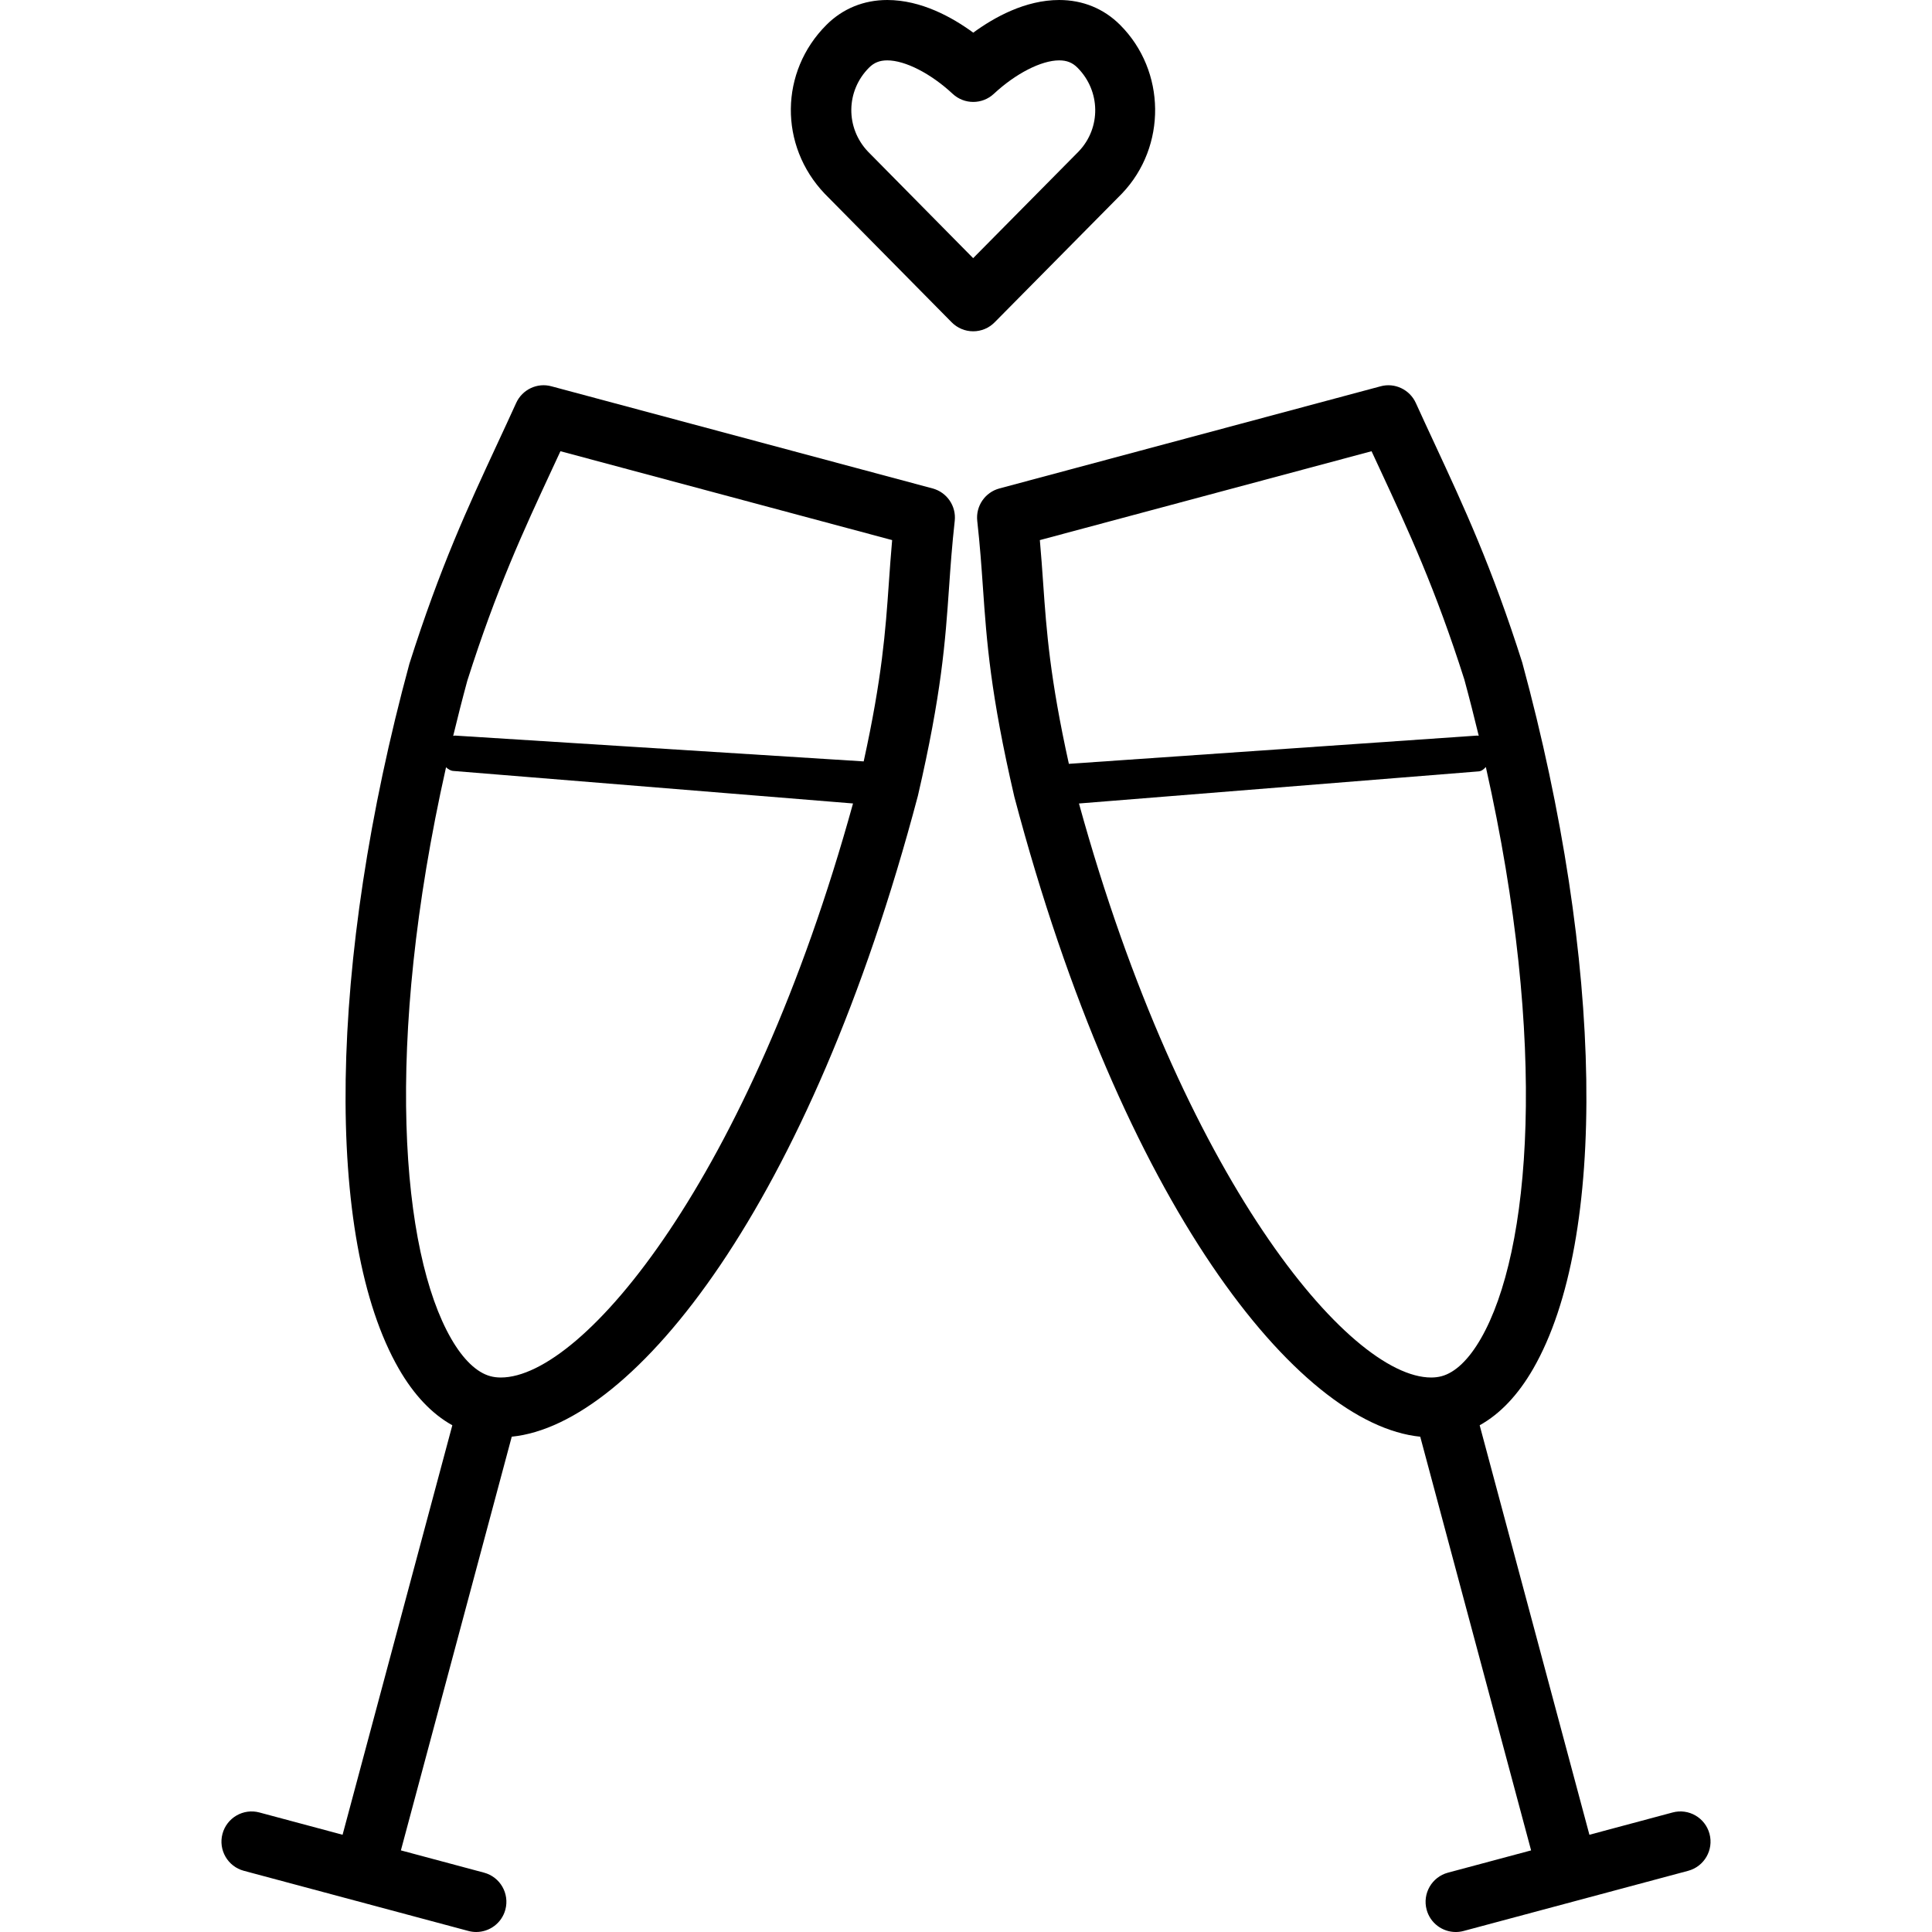
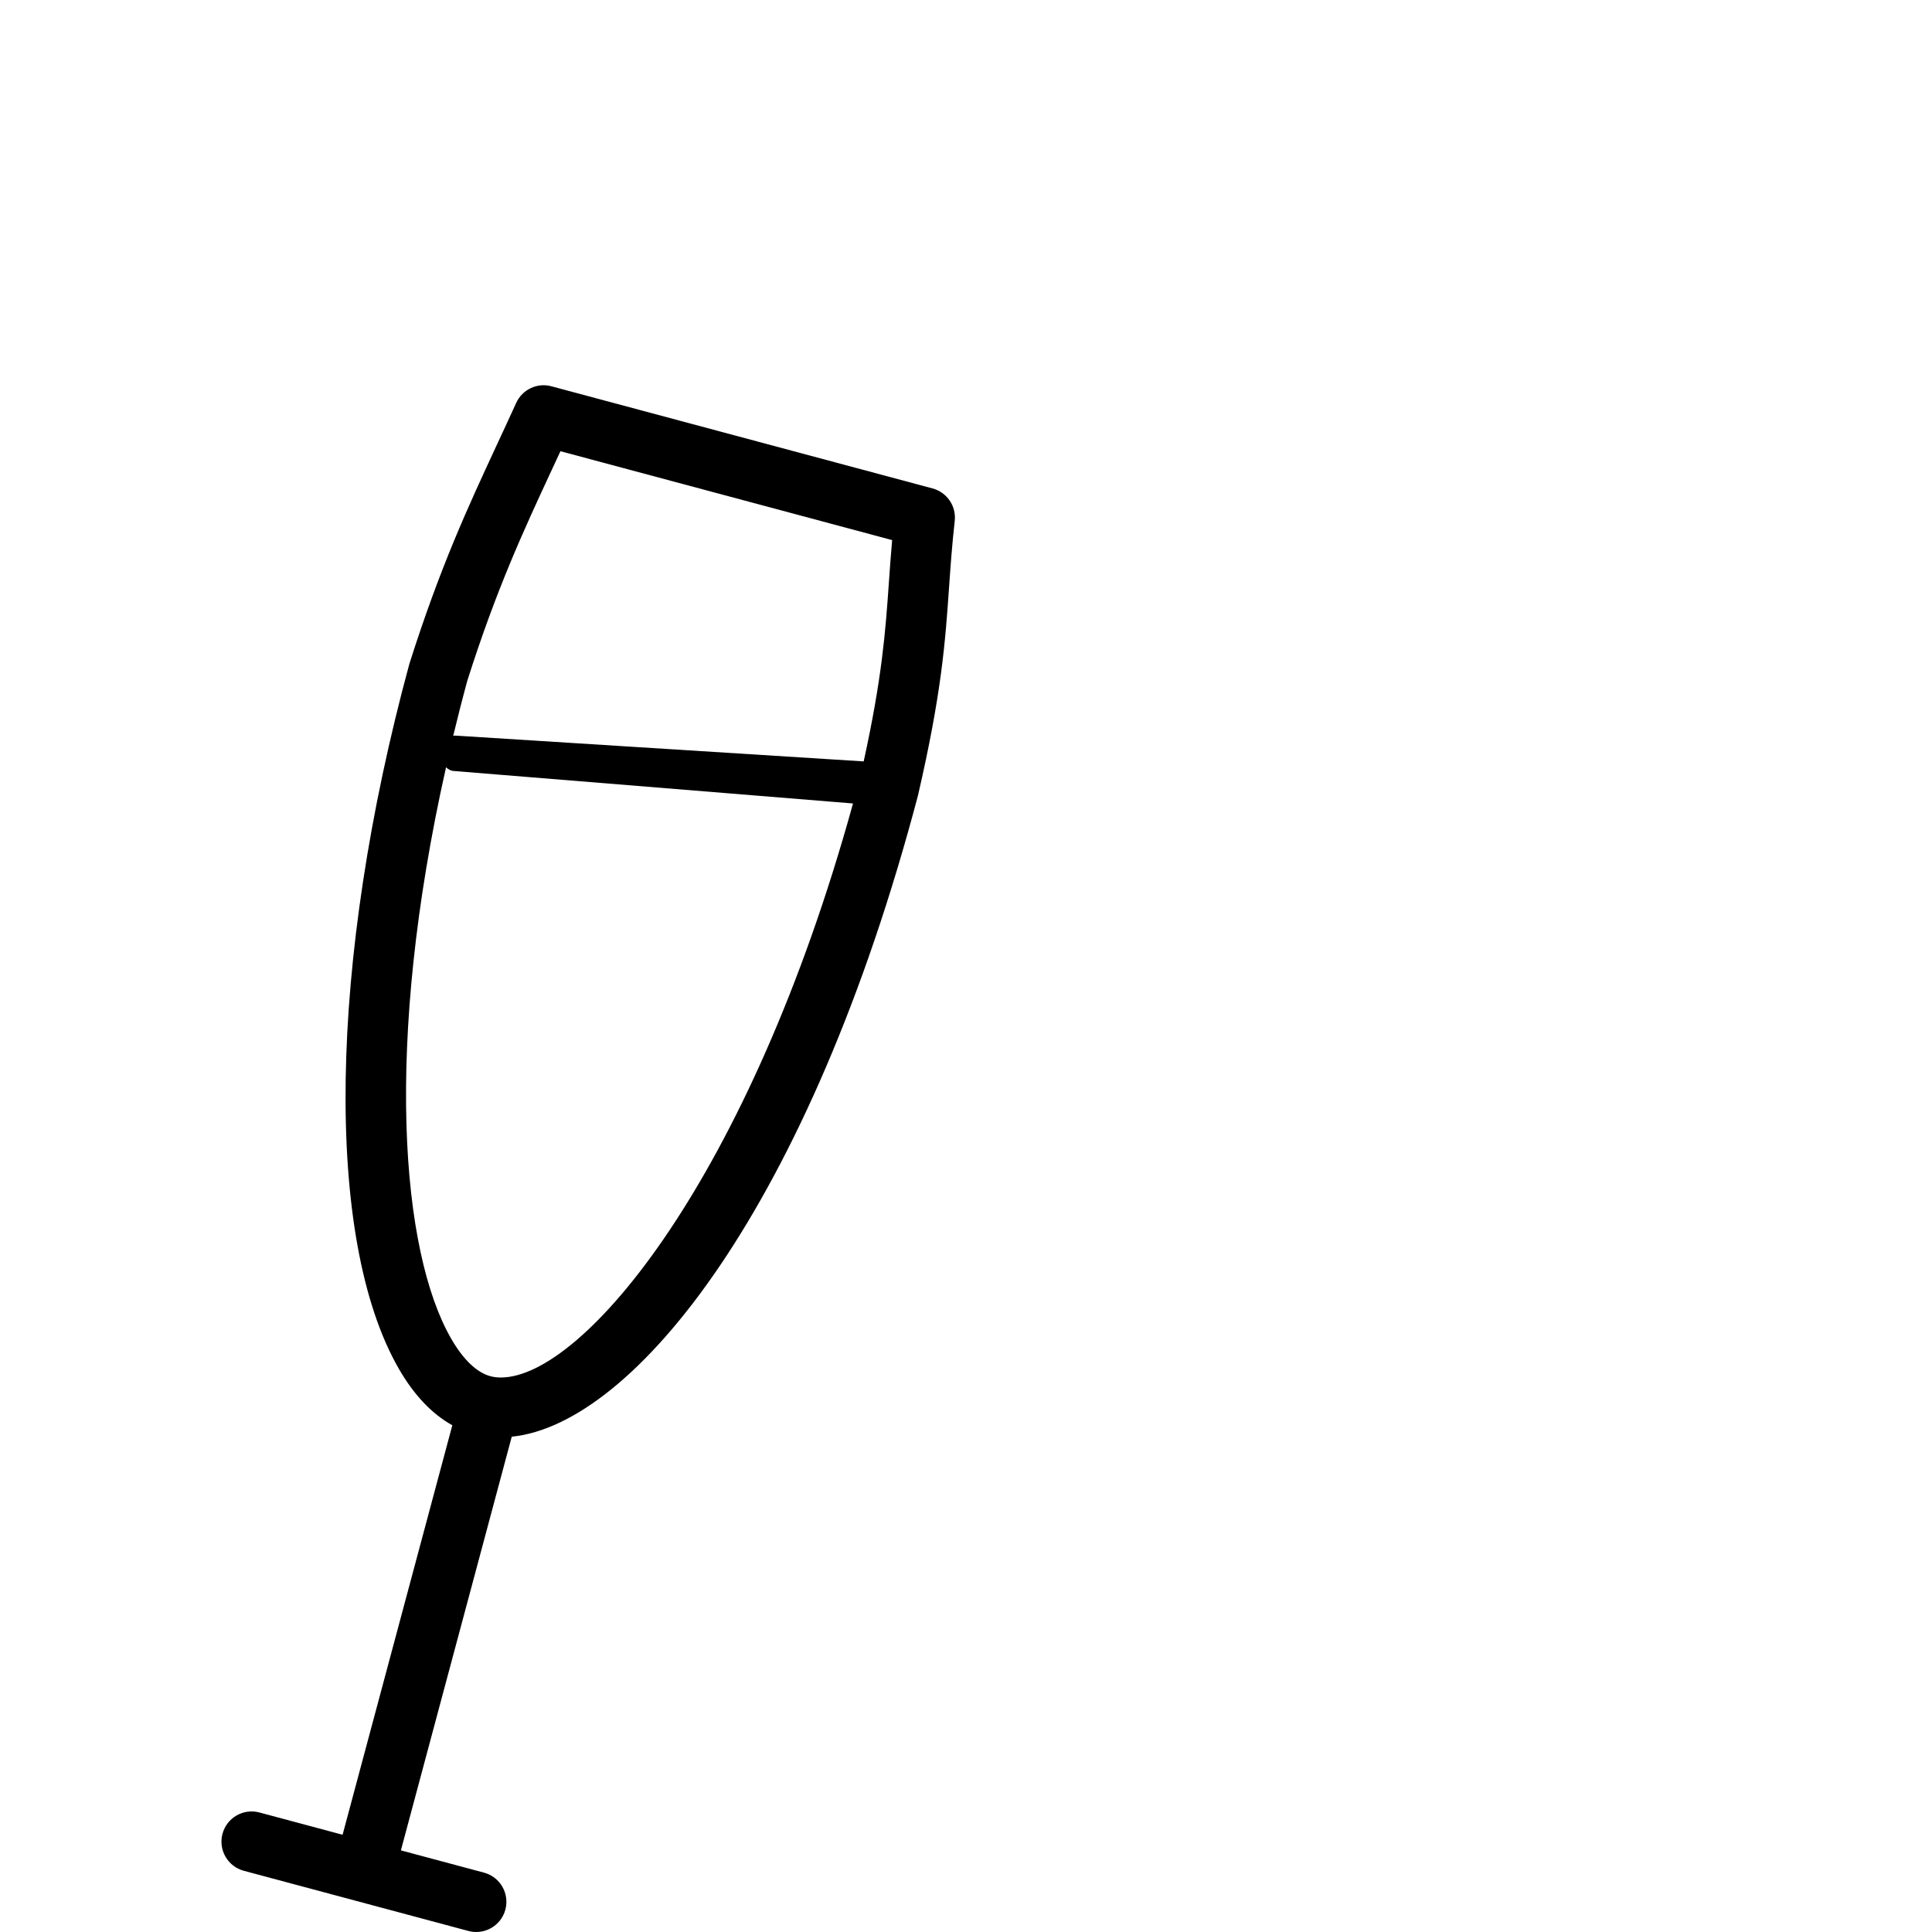
<svg xmlns="http://www.w3.org/2000/svg" version="1.1" id="Capa_1" x="0px" y="0px" viewBox="0 0 425.409 425.409" style="enable-background:new 0 0 425.409 425.409;" xml:space="preserve">
  <g>
-     <path d="M247.049,42.615c9.893-10.353,9.711-27.003-0.409-37.124C243.051,1.895,238.41,0,233.23,0   c-7.452,0-14.3,3.797-18.929,7.192C209.673,3.797,202.825,0,195.373,0c-5.18,0-9.822,1.895-13.411,5.491   c-10.276,10.276-10.47,26.569-0.357,37.175l27.945,28.302c1.253,1.266,2.953,1.98,4.732,1.98c1.779,0,3.479-0.708,4.725-1.973   L247.049,42.615z M191.147,33.41c-5.011-5.251-4.913-13.391,0.215-18.519c1.103-1.103,2.343-1.597,4.011-1.597   c3.94,0,9.594,2.895,14.397,7.368c2.557,2.376,6.504,2.376,9.062,0c4.803-4.473,10.457-7.368,14.397-7.368   c1.668,0,2.908,0.493,4.011,1.597c5.135,5.135,5.225,13.281,0.279,18.455l-23.239,23.498L191.147,33.41z" />
-     <path d="M376.419,403.793c-0.948-3.551-4.596-5.66-8.14-4.699l-18.305,4.904l-24.164-90.167c4.495-2.5,8.453-6.658,11.797-12.468   c16.429-28.568,15.514-89.495-2.422-155.478c-6.705-21.083-12.807-34.208-19.259-48.106c-1.37-2.947-2.759-5.932-4.174-9.049   c-1.344-2.96-4.661-4.531-7.77-3.667l-83.912,22.486c-3.175,0.85-5.252,3.888-4.888,7.153c0.604,5.414,0.928,10.042,1.246,14.605   c0.838,12.003,1.63,23.336,6.914,46.114c23.792,90.02,62.38,138.221,89.381,140.929l24.411,91.09l-18.307,4.904   c-3.544,0.947-5.647,4.596-4.699,8.14c0.792,2.973,3.479,4.927,6.413,4.927c0.572,0,1.149-0.072,1.727-0.227l49.45-13.249   C375.264,410.985,377.367,407.337,376.419,403.793z M302.004,99.354c0.629,1.357,1.246,2.694,1.869,4.025   c6.271,13.502,12.197,26.257,18.565,46.257c1.138,4.19,2.182,8.306,3.165,12.369c-0.151-0.001-0.291-0.053-0.445-0.031   l-89.803,6.217c-4.161-18.849-4.919-29.11-5.664-39.814c-0.215-3.051-0.429-6.141-0.727-9.451L302.004,99.354z M237.579,176.921   l88.007-7.07c0.598-0.039,1.117-0.445,1.584-0.96c13.768,61.311,9.88,106.77-1.091,125.843c-2.655,4.622-5.647,7.491-8.659,8.295   c-0.707,0.189-1.48,0.286-2.291,0.286C296.935,303.315,260.292,259.298,237.579,176.921z" />
    <path d="M205.337,107.547l-83.912-22.486c-3.123-0.863-6.426,0.707-7.77,3.667c-1.415,3.116-2.804,6.102-4.174,9.049   c-6.452,13.898-12.554,27.023-19.337,48.38c-17.857,65.71-18.772,126.637-2.343,155.205c3.344,5.81,7.302,9.969,11.797,12.468   l-24.165,90.167l-18.304-4.904c-3.544-0.955-7.192,1.155-8.14,4.699s1.155,7.193,4.699,8.14l49.45,13.249   c0.578,0.156,1.155,0.227,1.727,0.227c2.934,0,5.621-1.96,6.413-4.927c0.948-3.544-1.155-7.193-4.699-8.14l-18.307-4.904   l24.411-91.09c27.001-2.707,65.589-50.907,89.433-141.131c5.232-22.577,6.024-33.91,6.861-45.912   c0.318-4.563,0.643-9.191,1.246-14.605C210.588,111.434,208.511,108.397,205.337,107.547z M121.535,103.379   c0.623-1.331,1.24-2.668,1.869-4.025l73.039,19.571c-0.298,3.31-0.512,6.4-0.727,9.451c-0.74,10.634-1.492,20.827-5.539,39.278   l-89.927-5.681c-0.162-0.022-0.304,0.055-0.461,0.064c0.965-3.987,1.987-8.022,3.103-12.131   C109.338,129.636,115.264,116.881,121.535,103.379z M110.279,303.315c-0.812,0-1.584-0.097-2.291-0.286   c-3.012-0.804-6.004-3.674-8.66-8.295c-10.979-19.089-14.865-64.607-1.115-125.789c0.473,0.433,0.998,0.771,1.609,0.81   l88.004,7.159C165.061,259.36,128.461,303.315,110.279,303.315z" />
  </g>
  <g>
</g>
  <g>
</g>
  <g>
</g>
  <g>
</g>
  <g>
</g>
  <g>
</g>
  <g>
</g>
  <g>
</g>
  <g>
</g>
  <g>
</g>
  <g>
</g>
  <g>
</g>
  <g>
</g>
  <g>
</g>
  <g>
</g>
</svg>